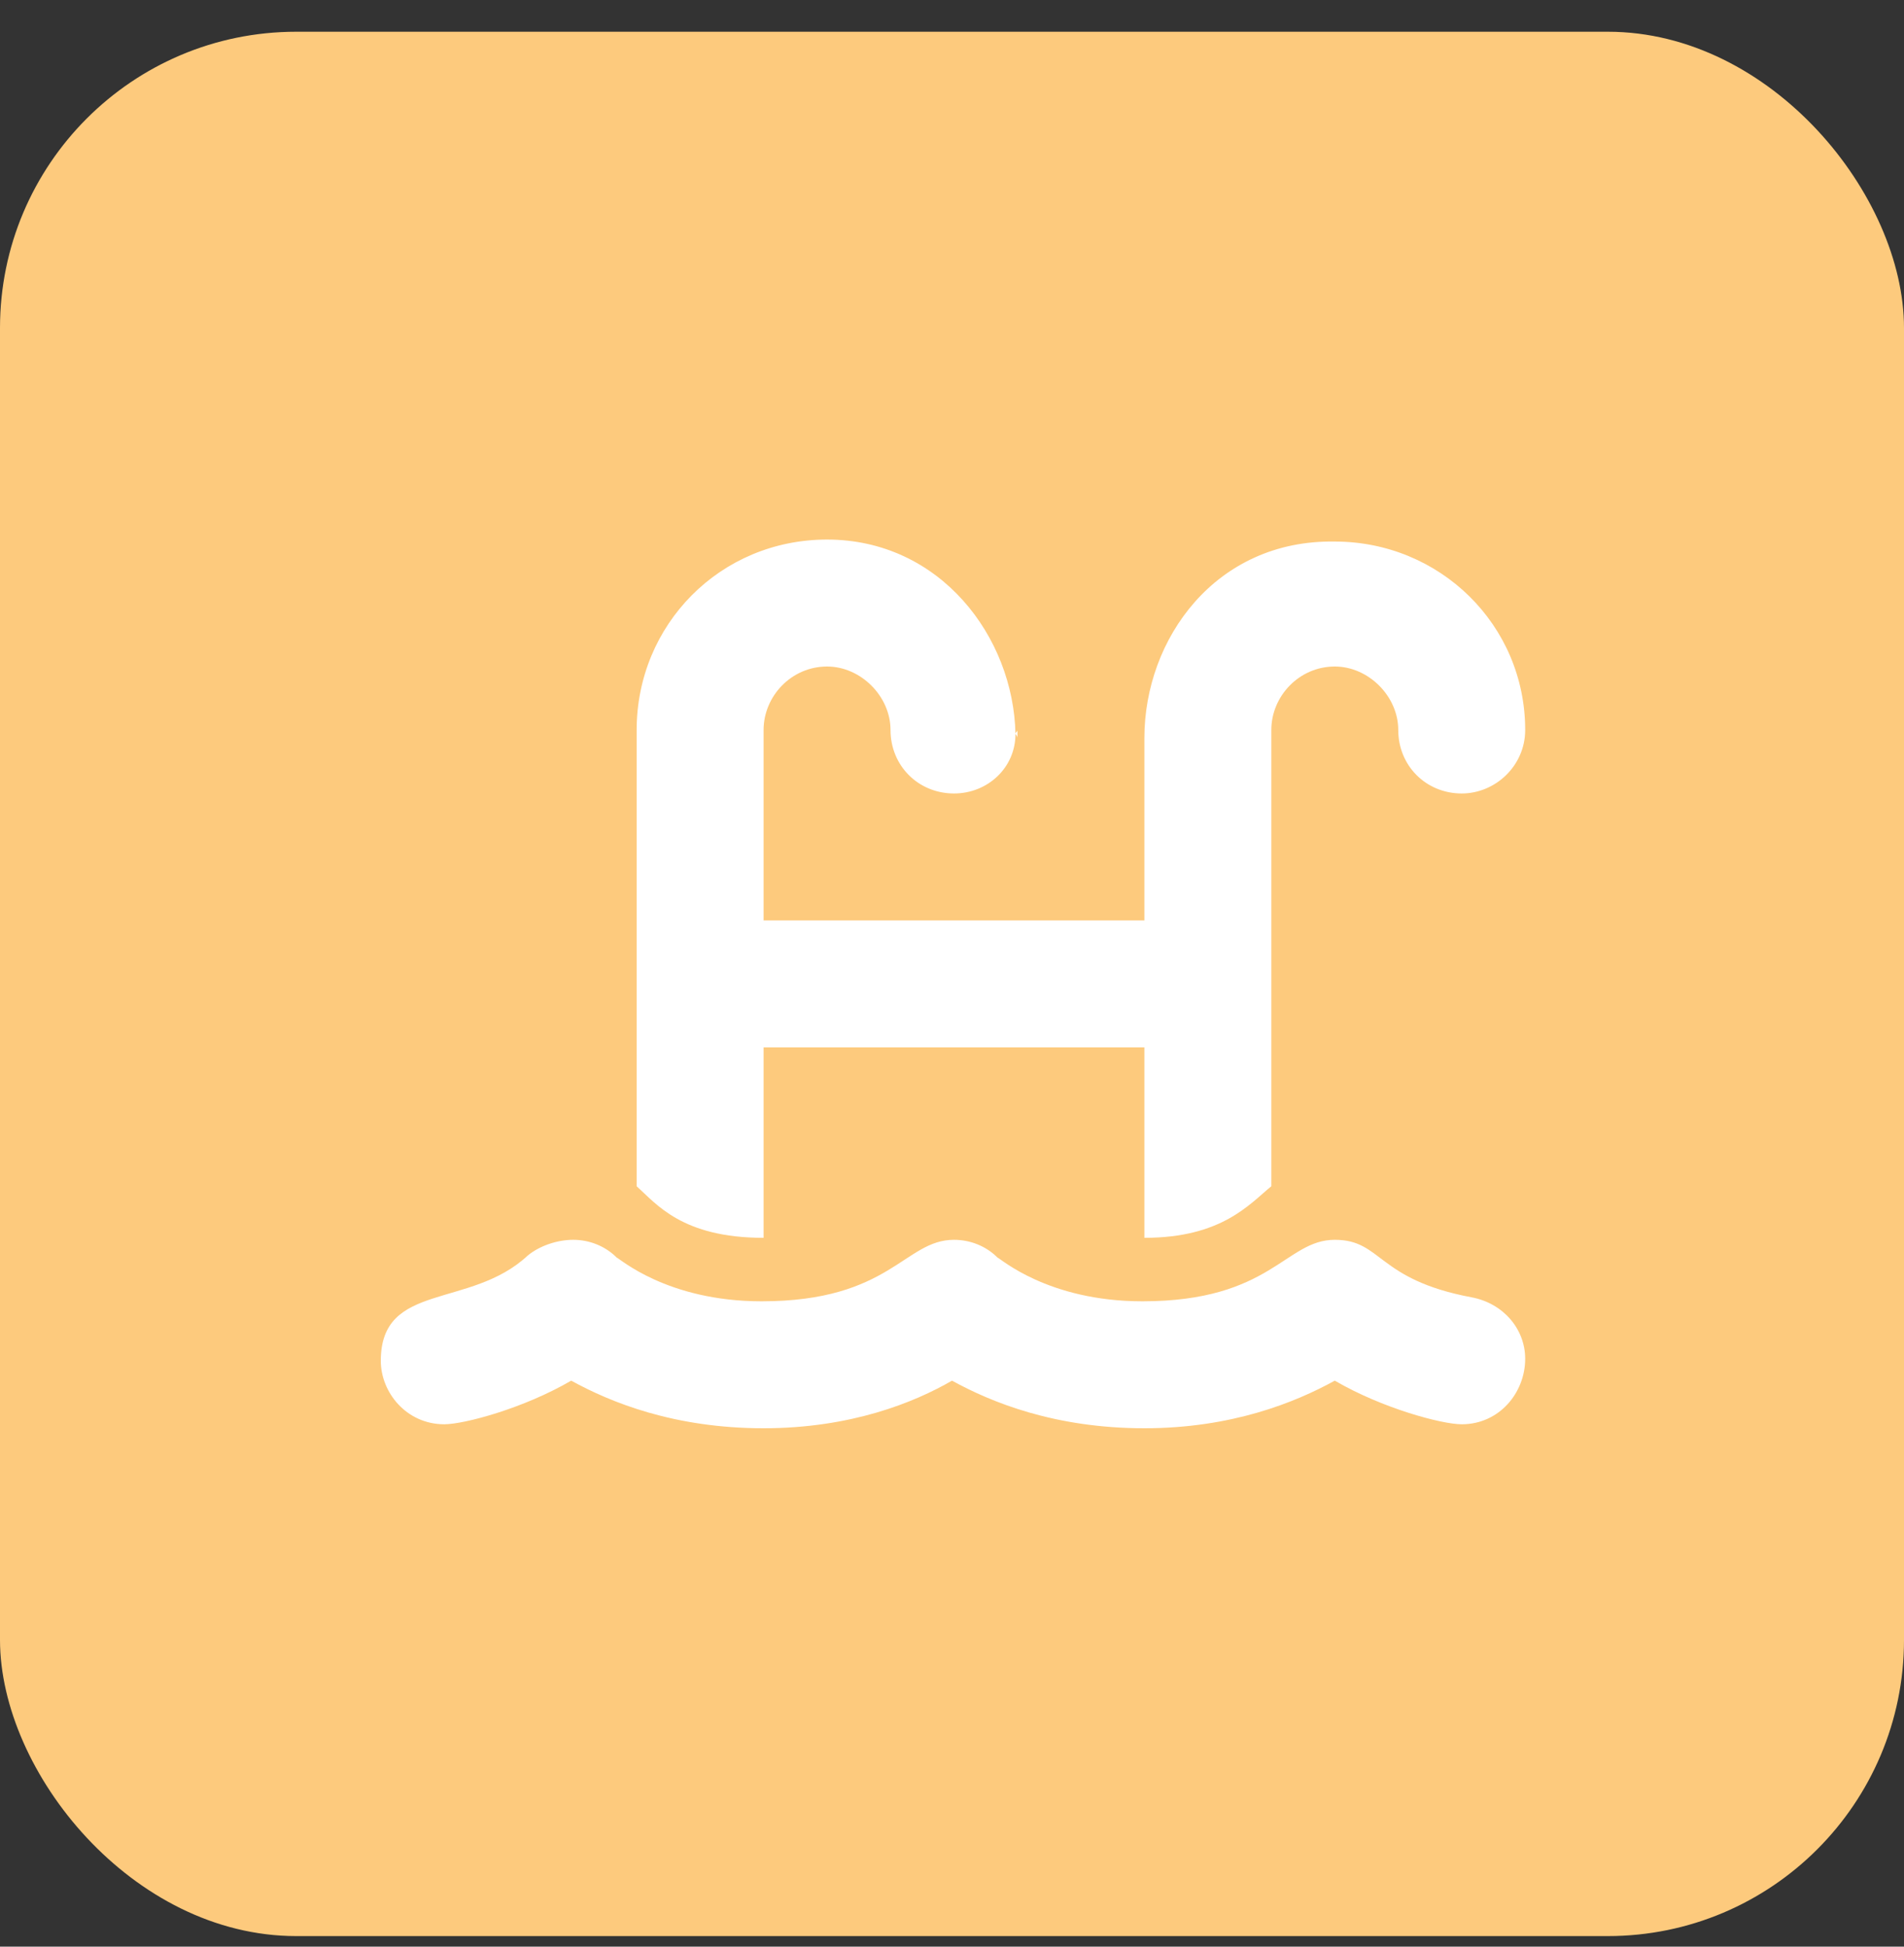
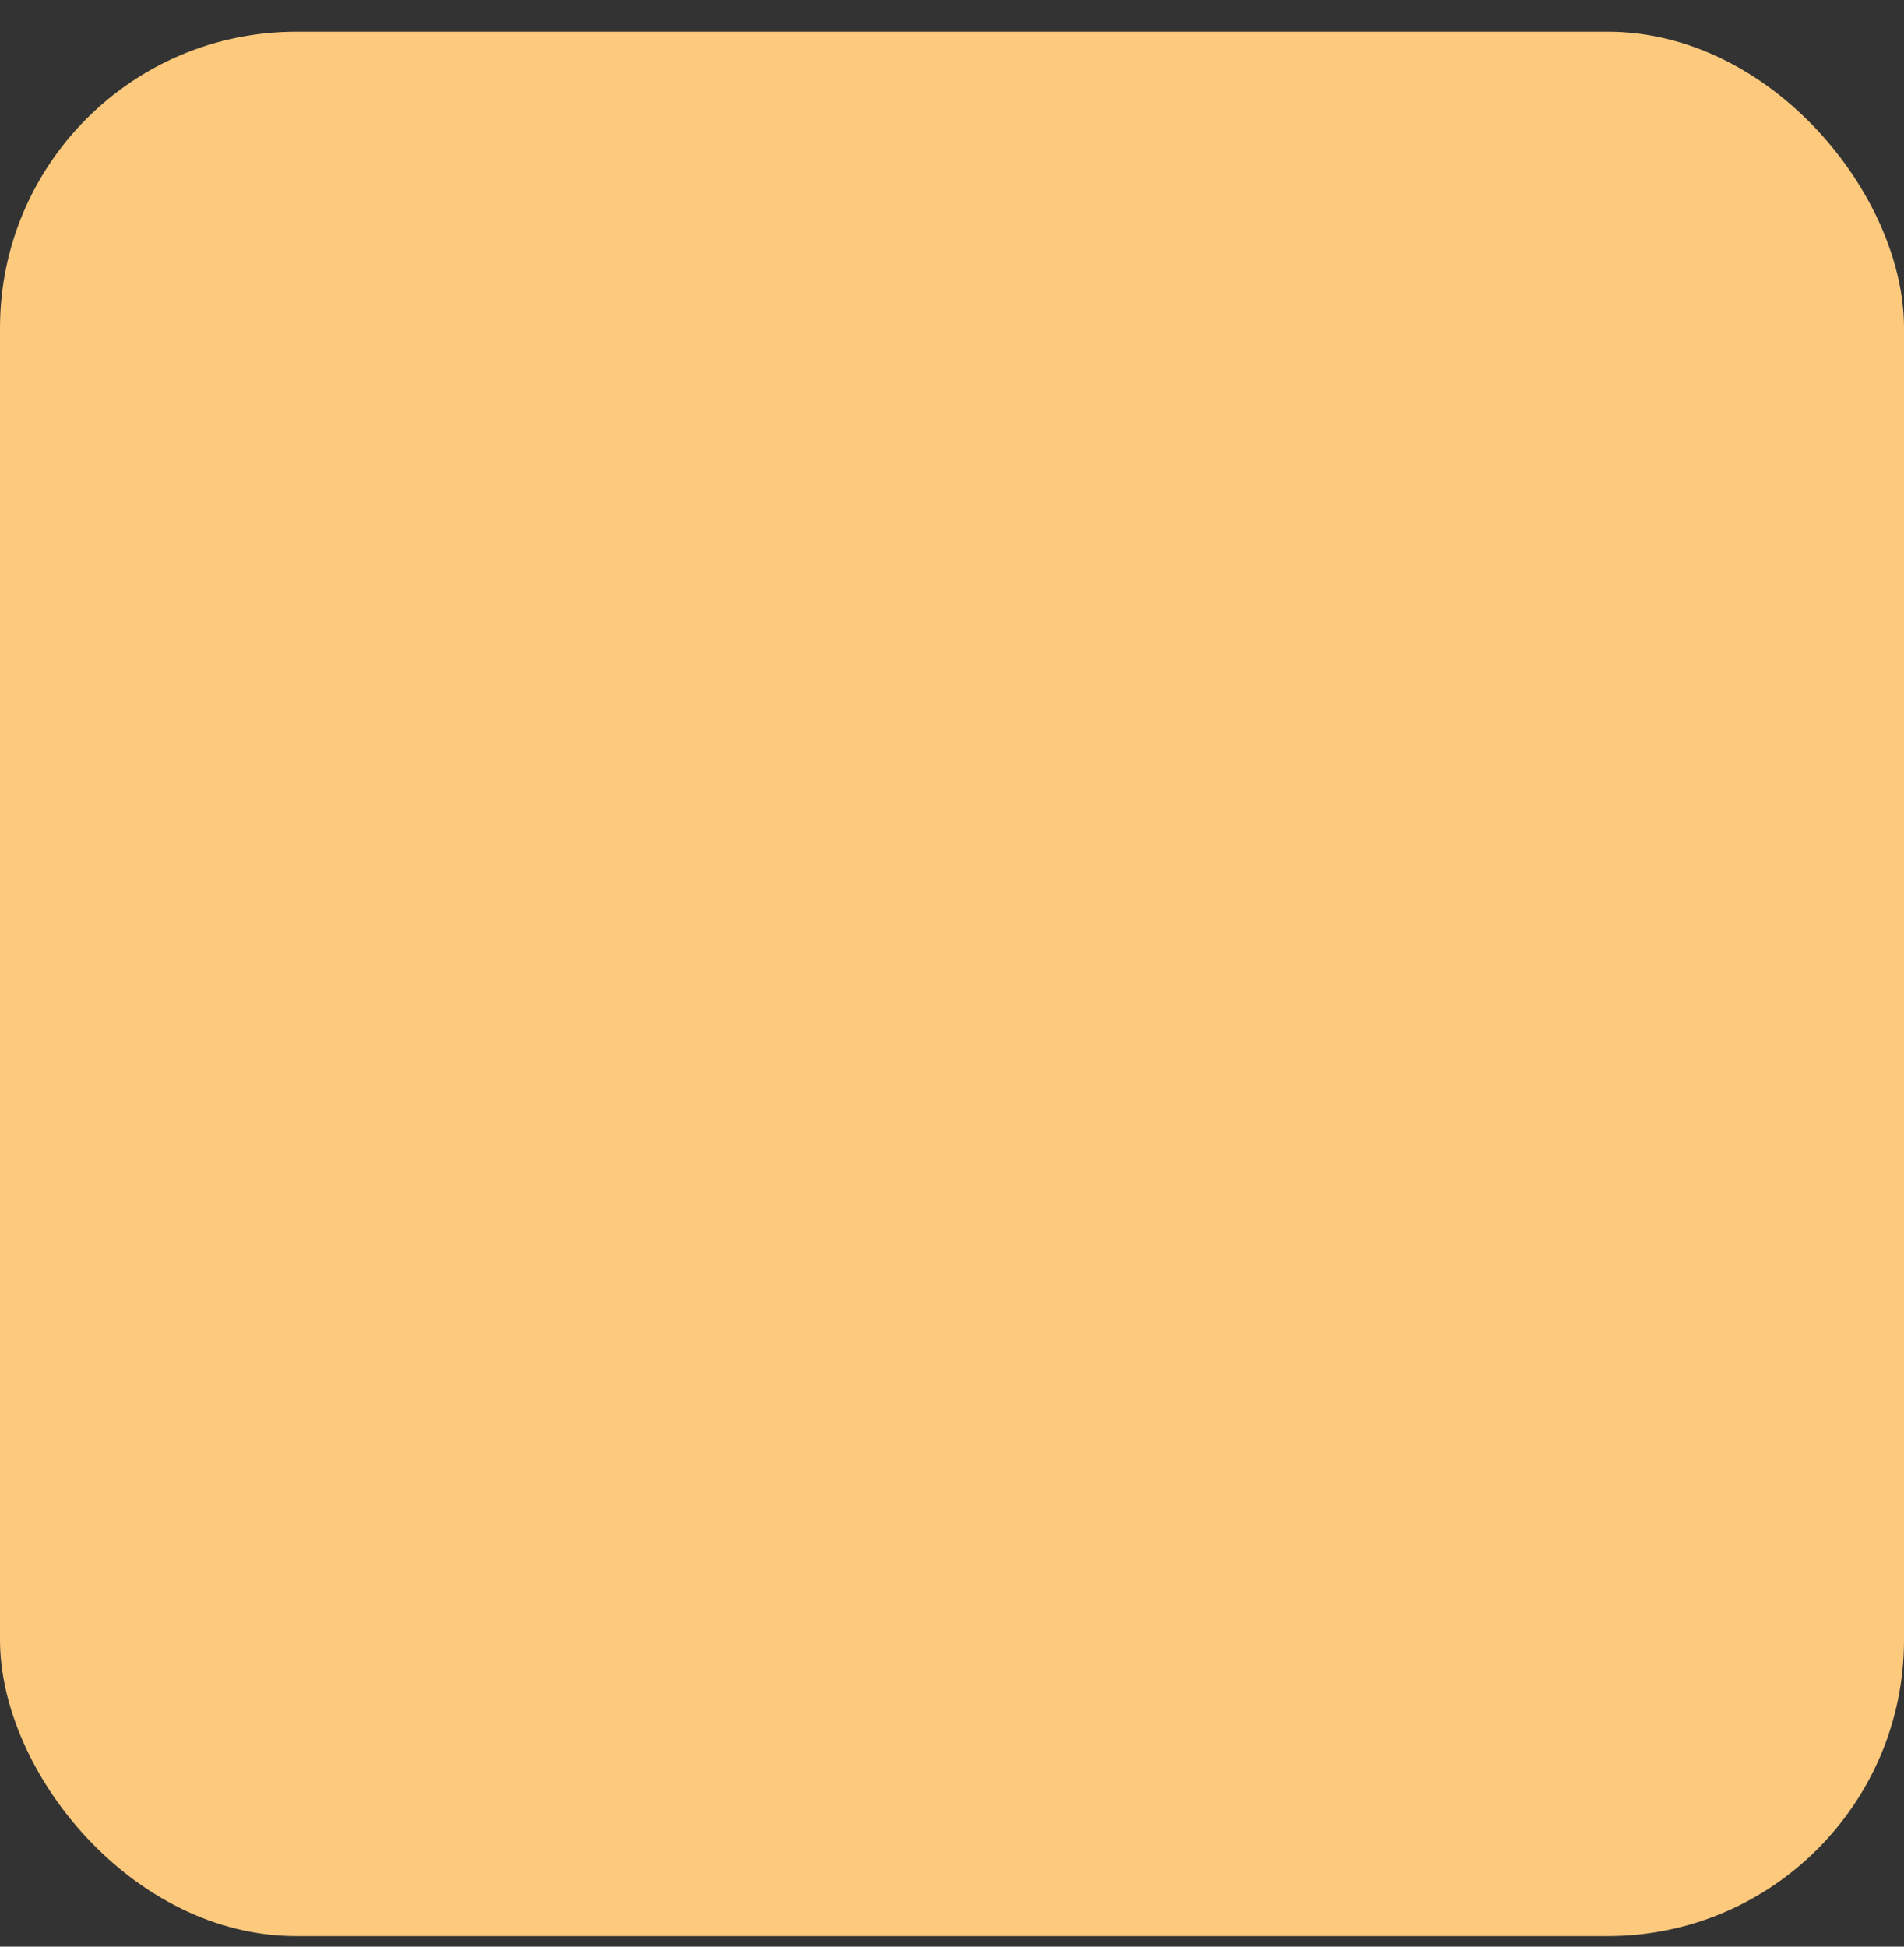
<svg xmlns="http://www.w3.org/2000/svg" width="45" height="46" viewBox="0 0 45 46" fill="none">
  <rect x="0" y="0" width="45" height="46" fill="#333333" stroke="none" />
  <rect y="0.75" width="45" height="45" rx="7" fill="#FDCA7D" />
-   <path d="M24.047 17.25C24.047 17.297 24 17.297 24 17.344C24 17.344 24.047 17.391 24.047 17.438V17.25ZM18.047 29.25V24.75H27.047V29.25C28.875 29.25 29.531 28.453 30.047 28.031V17.25C30.047 16.453 30.703 15.75 31.547 15.75C32.344 15.75 33.047 16.453 33.047 17.25C33.047 18.094 33.703 18.75 34.547 18.75C35.344 18.75 36.047 18.094 36.047 17.25C36.047 14.766 34.031 12.797 31.547 12.797C28.734 12.75 27.047 15.094 27.047 17.438V21.75H18.047V17.25C18.047 16.453 18.703 15.75 19.547 15.75C20.344 15.75 21.047 16.453 21.047 17.25C21.047 18.094 21.703 18.75 22.547 18.75C23.344 18.75 24 18.141 24 17.344C23.953 15.047 22.219 12.75 19.547 12.75C17.016 12.75 15.047 14.766 15.047 17.25V28.031C15.516 28.453 16.125 29.25 18.047 29.25ZM36.047 32.109C36.047 31.406 35.531 30.797 34.781 30.656C32.531 30.234 32.672 29.297 31.547 29.297C30.375 29.297 30.047 30.75 27 30.75C24.75 30.75 23.625 29.719 23.578 29.719C23.297 29.438 22.922 29.297 22.547 29.297C21.375 29.297 21.047 30.75 18 30.75C15.75 30.75 14.625 29.719 14.578 29.719C14.297 29.438 13.922 29.297 13.547 29.297C13.172 29.297 12.75 29.438 12.469 29.672C11.109 30.938 9 30.281 9 32.156C9 32.906 9.609 33.656 10.5 33.656C10.969 33.656 12.375 33.281 13.5 32.625C14.438 33.141 15.938 33.75 18.047 33.75C20.109 33.75 21.609 33.141 22.5 32.625C23.438 33.141 24.938 33.75 27.047 33.75C29.109 33.75 30.609 33.141 31.547 32.625C32.672 33.281 34.078 33.656 34.547 33.656C35.438 33.656 36.047 32.906 36.047 32.109Z" fill="white" />
</svg>